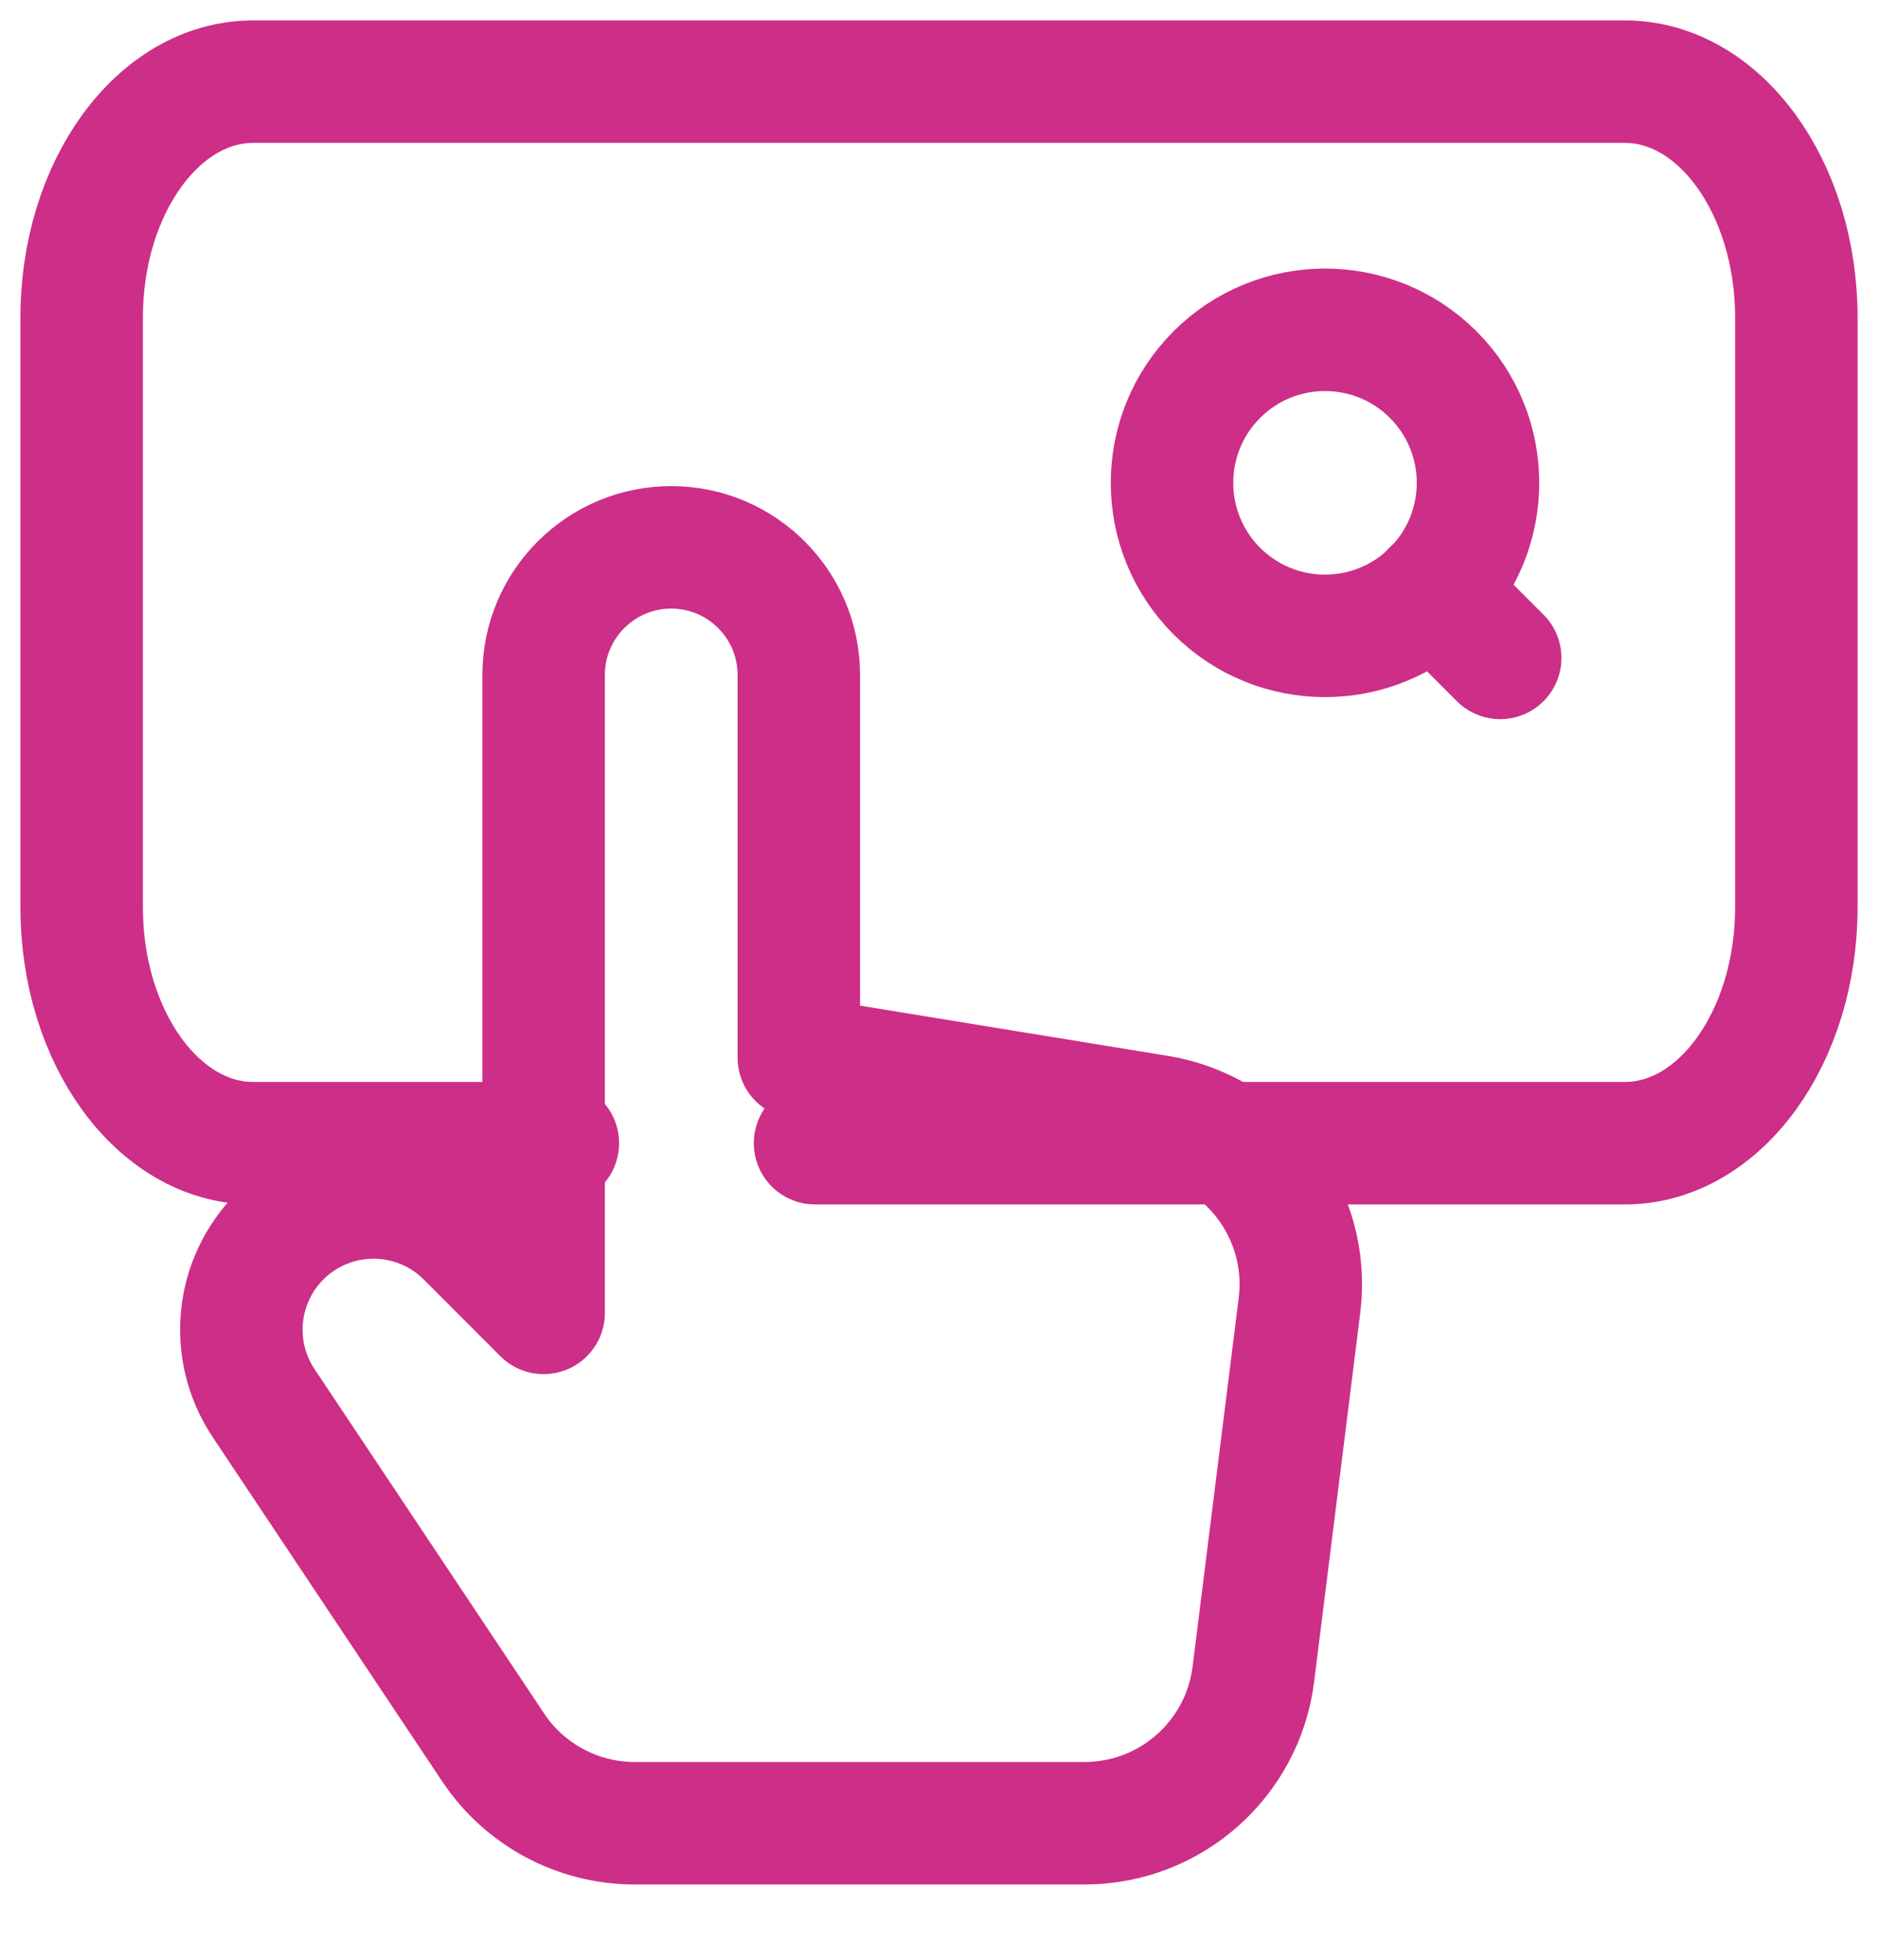
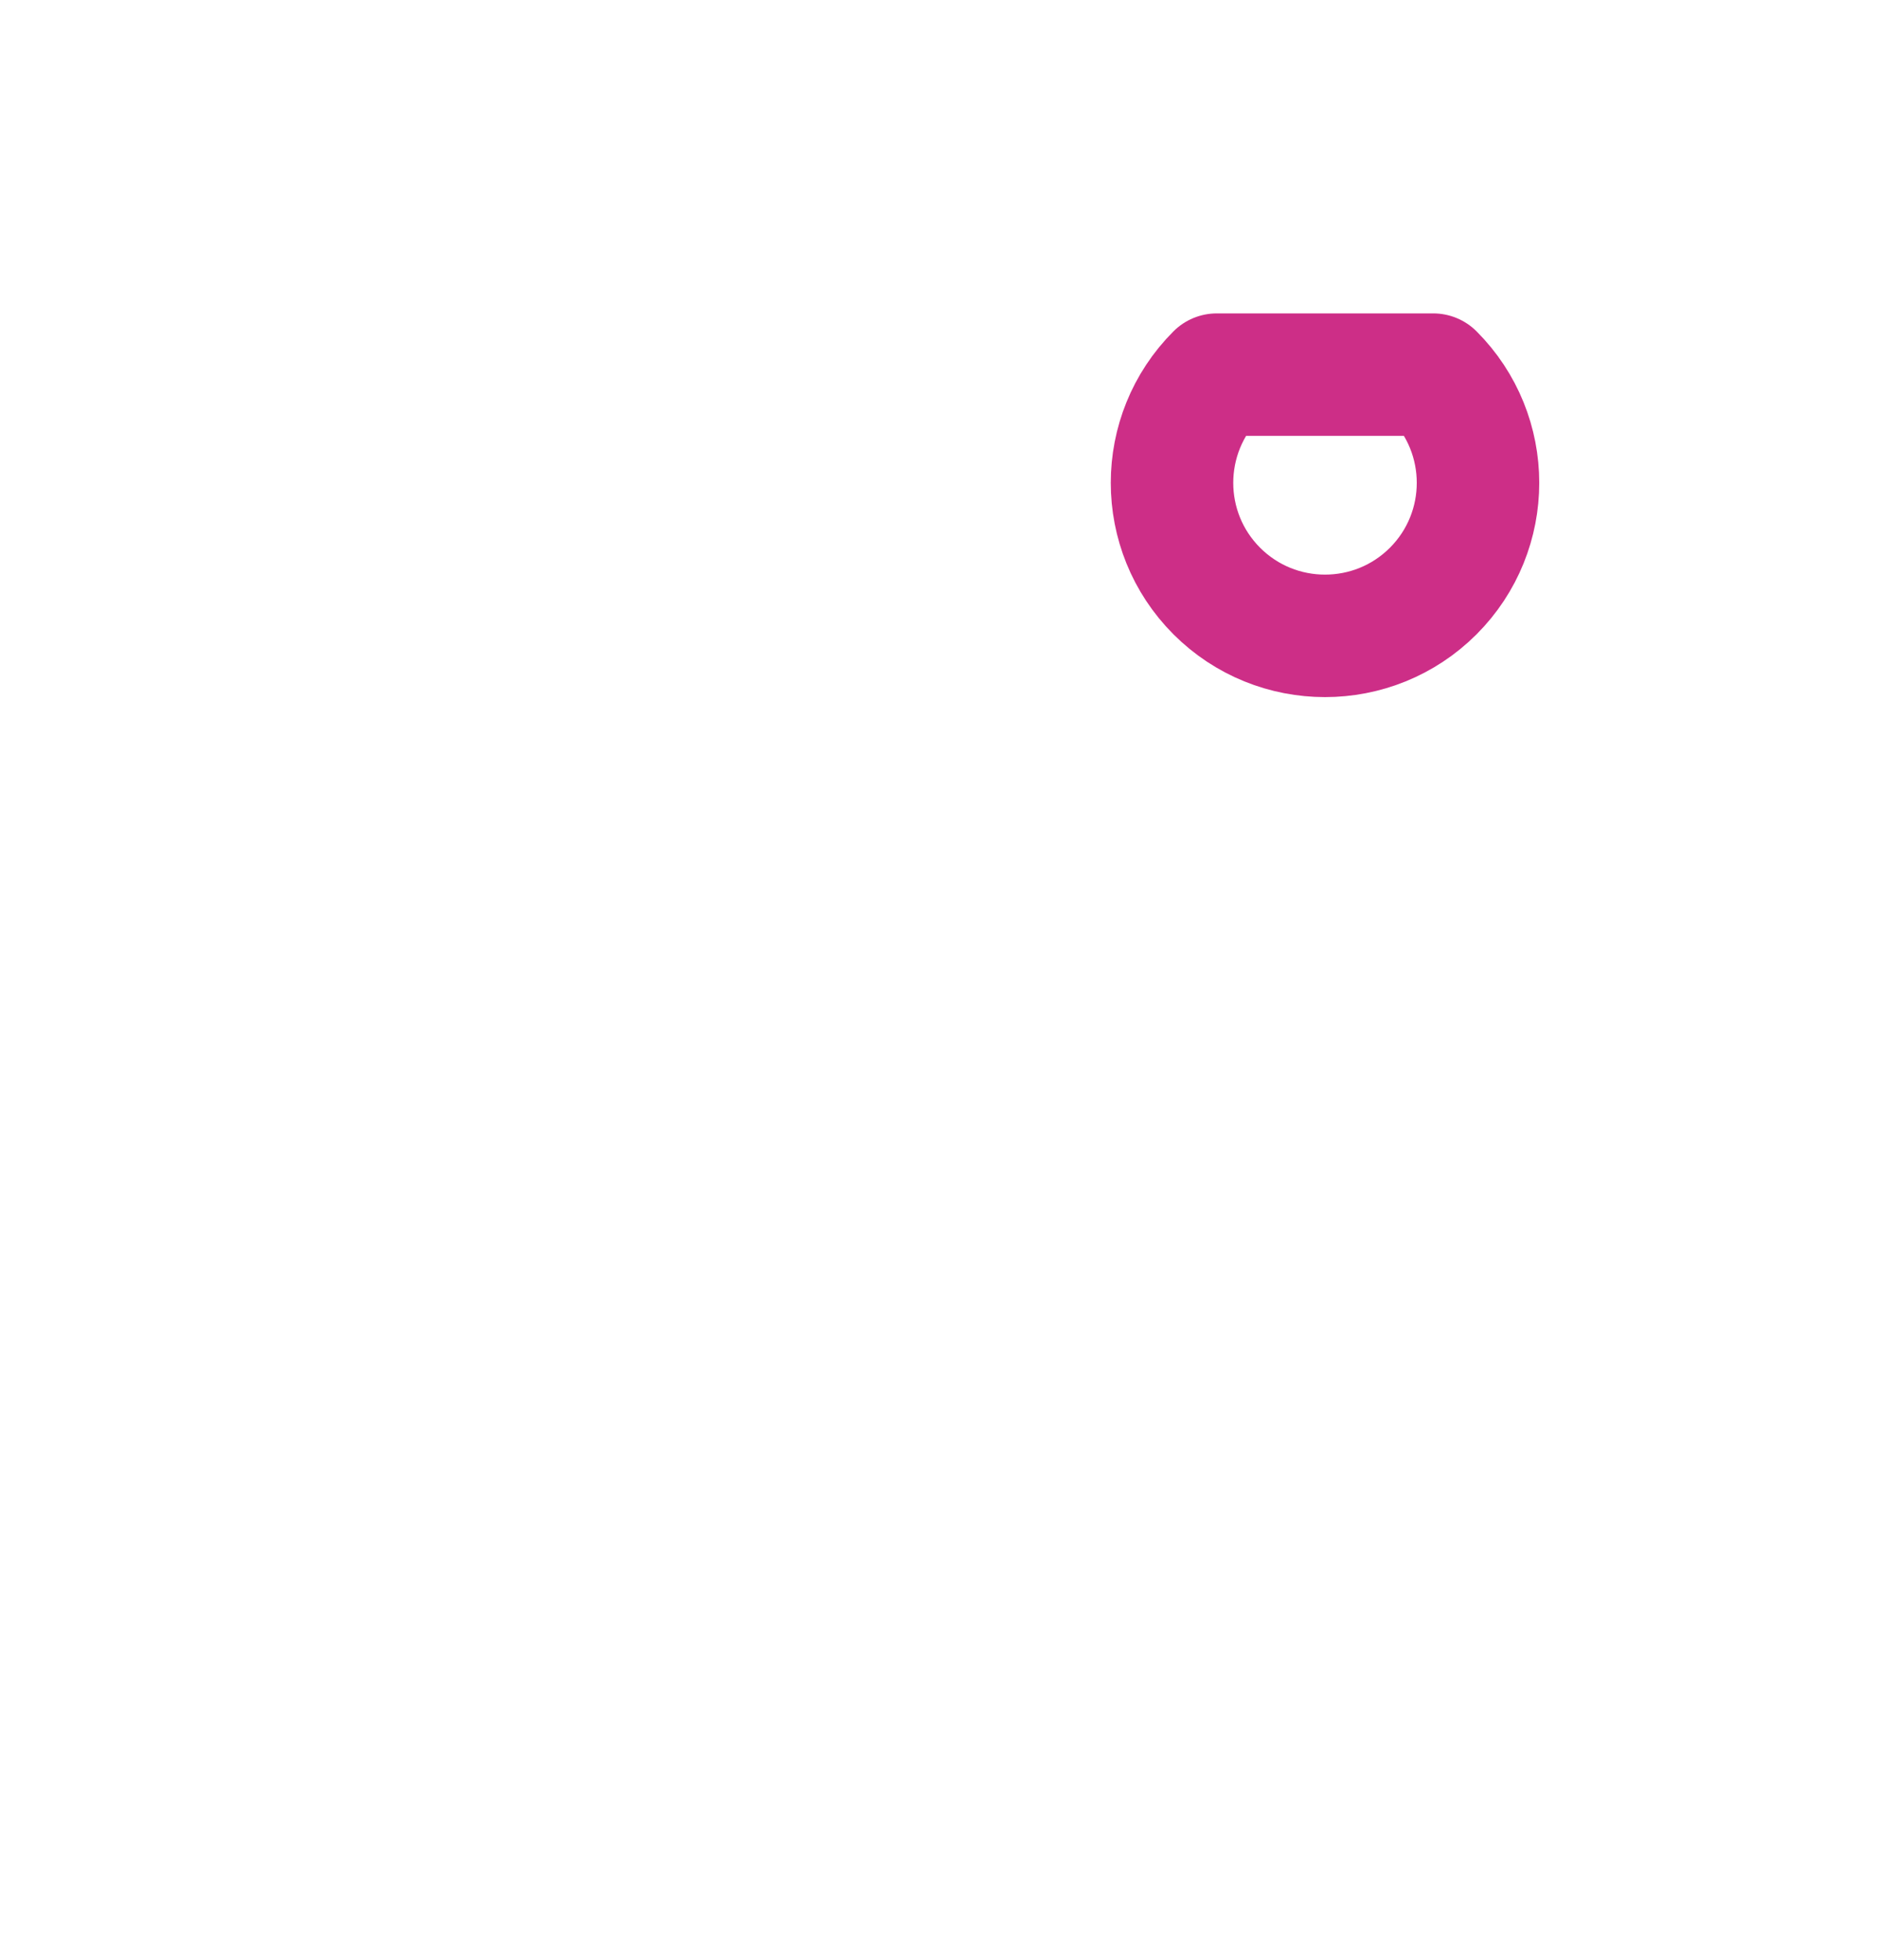
<svg xmlns="http://www.w3.org/2000/svg" width="23" height="24" viewBox="0 0 23 24" fill="none">
-   <path d="M17.553 4.588C18.284 5.32 18.284 6.506 17.553 7.238C16.821 7.97 15.634 7.97 14.902 7.238C14.171 6.506 14.171 5.32 14.902 4.588C15.634 3.856 16.821 3.856 17.553 4.588Z" stroke="#CD2E87" stroke-width="1.5" stroke-linecap="round" stroke-linejoin="round" />
-   <path d="M18.373 8.057L17.55 7.234" stroke="#CD2E87" stroke-width="1.5" stroke-linecap="round" stroke-linejoin="round" />
-   <path d="M9.783 12.953V8.265C9.783 7.403 9.083 6.703 8.221 6.703C7.358 6.703 6.658 7.403 6.658 8.265V10.87V16.078L5.72 15.139C5.088 14.507 4.062 14.507 3.43 15.139C2.884 15.685 2.8 16.54 3.228 17.182L6.04 21.4C6.426 21.98 7.077 22.328 7.774 22.328H13.282C14.333 22.328 15.219 21.546 15.35 20.503L15.915 15.985C16.053 14.874 15.289 13.851 14.183 13.671L9.783 12.953Z" stroke="#CD2E87" stroke-width="1.5" stroke-linecap="round" stroke-linejoin="round" />
-   <path d="M6.832 14H3.1C1.94 14 1 12.707 1 11.111V3.889C1 2.293 1.94 1 3.1 1H19.9C21.06 1 22 2.293 22 3.889V11.111C22 12.707 21.06 14 19.9 14H9.982" stroke="#CD2E87" stroke-width="1.5" stroke-linecap="round" stroke-linejoin="round" />
+   <path d="M17.553 4.588C18.284 5.32 18.284 6.506 17.553 7.238C16.821 7.97 15.634 7.97 14.902 7.238C14.171 6.506 14.171 5.32 14.902 4.588Z" stroke="#CD2E87" stroke-width="1.5" stroke-linecap="round" stroke-linejoin="round" />
</svg>